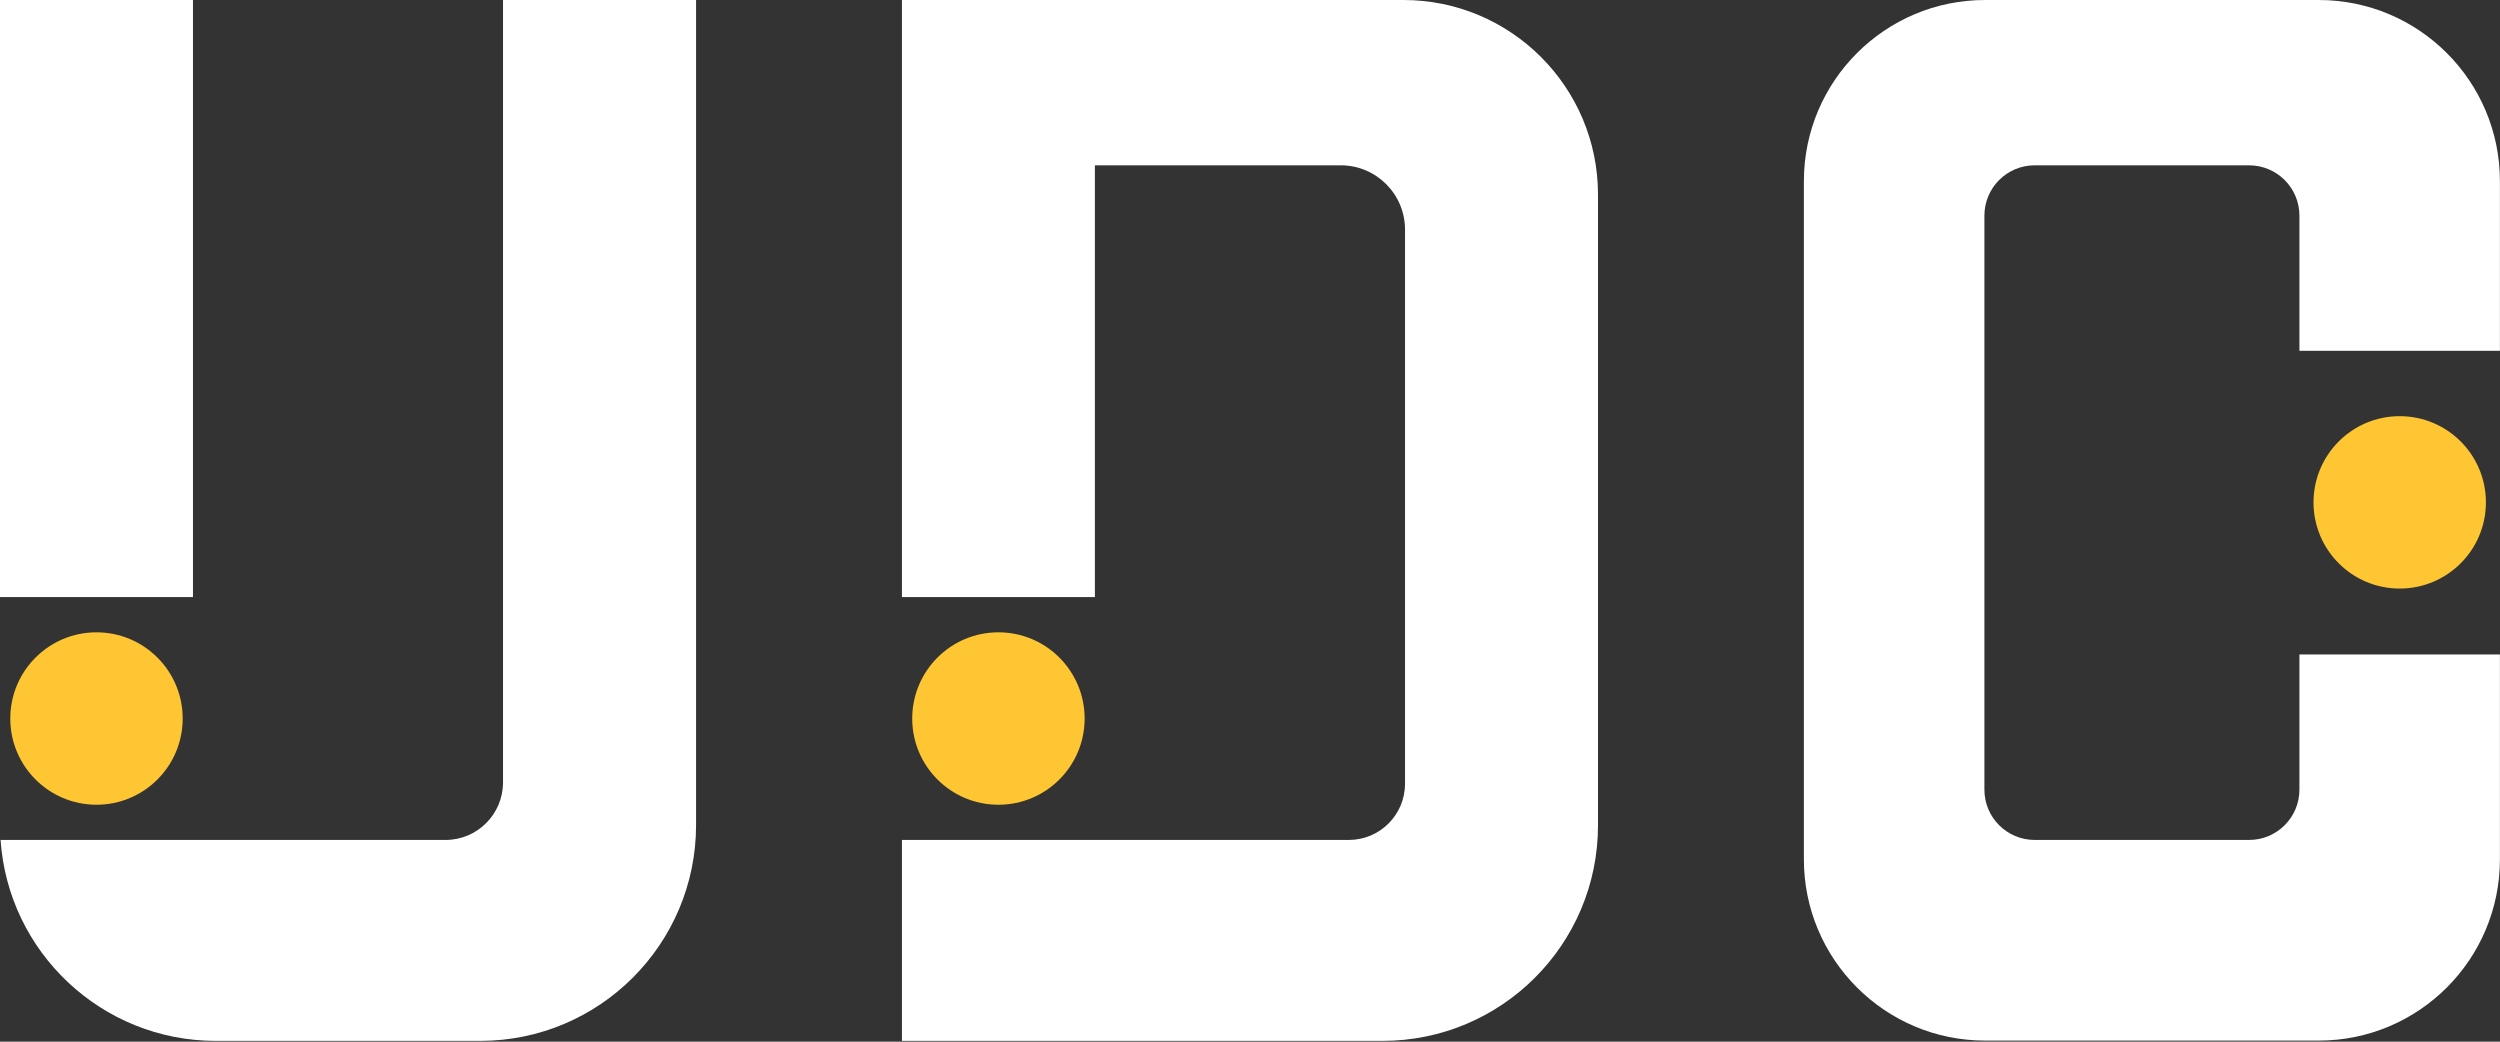
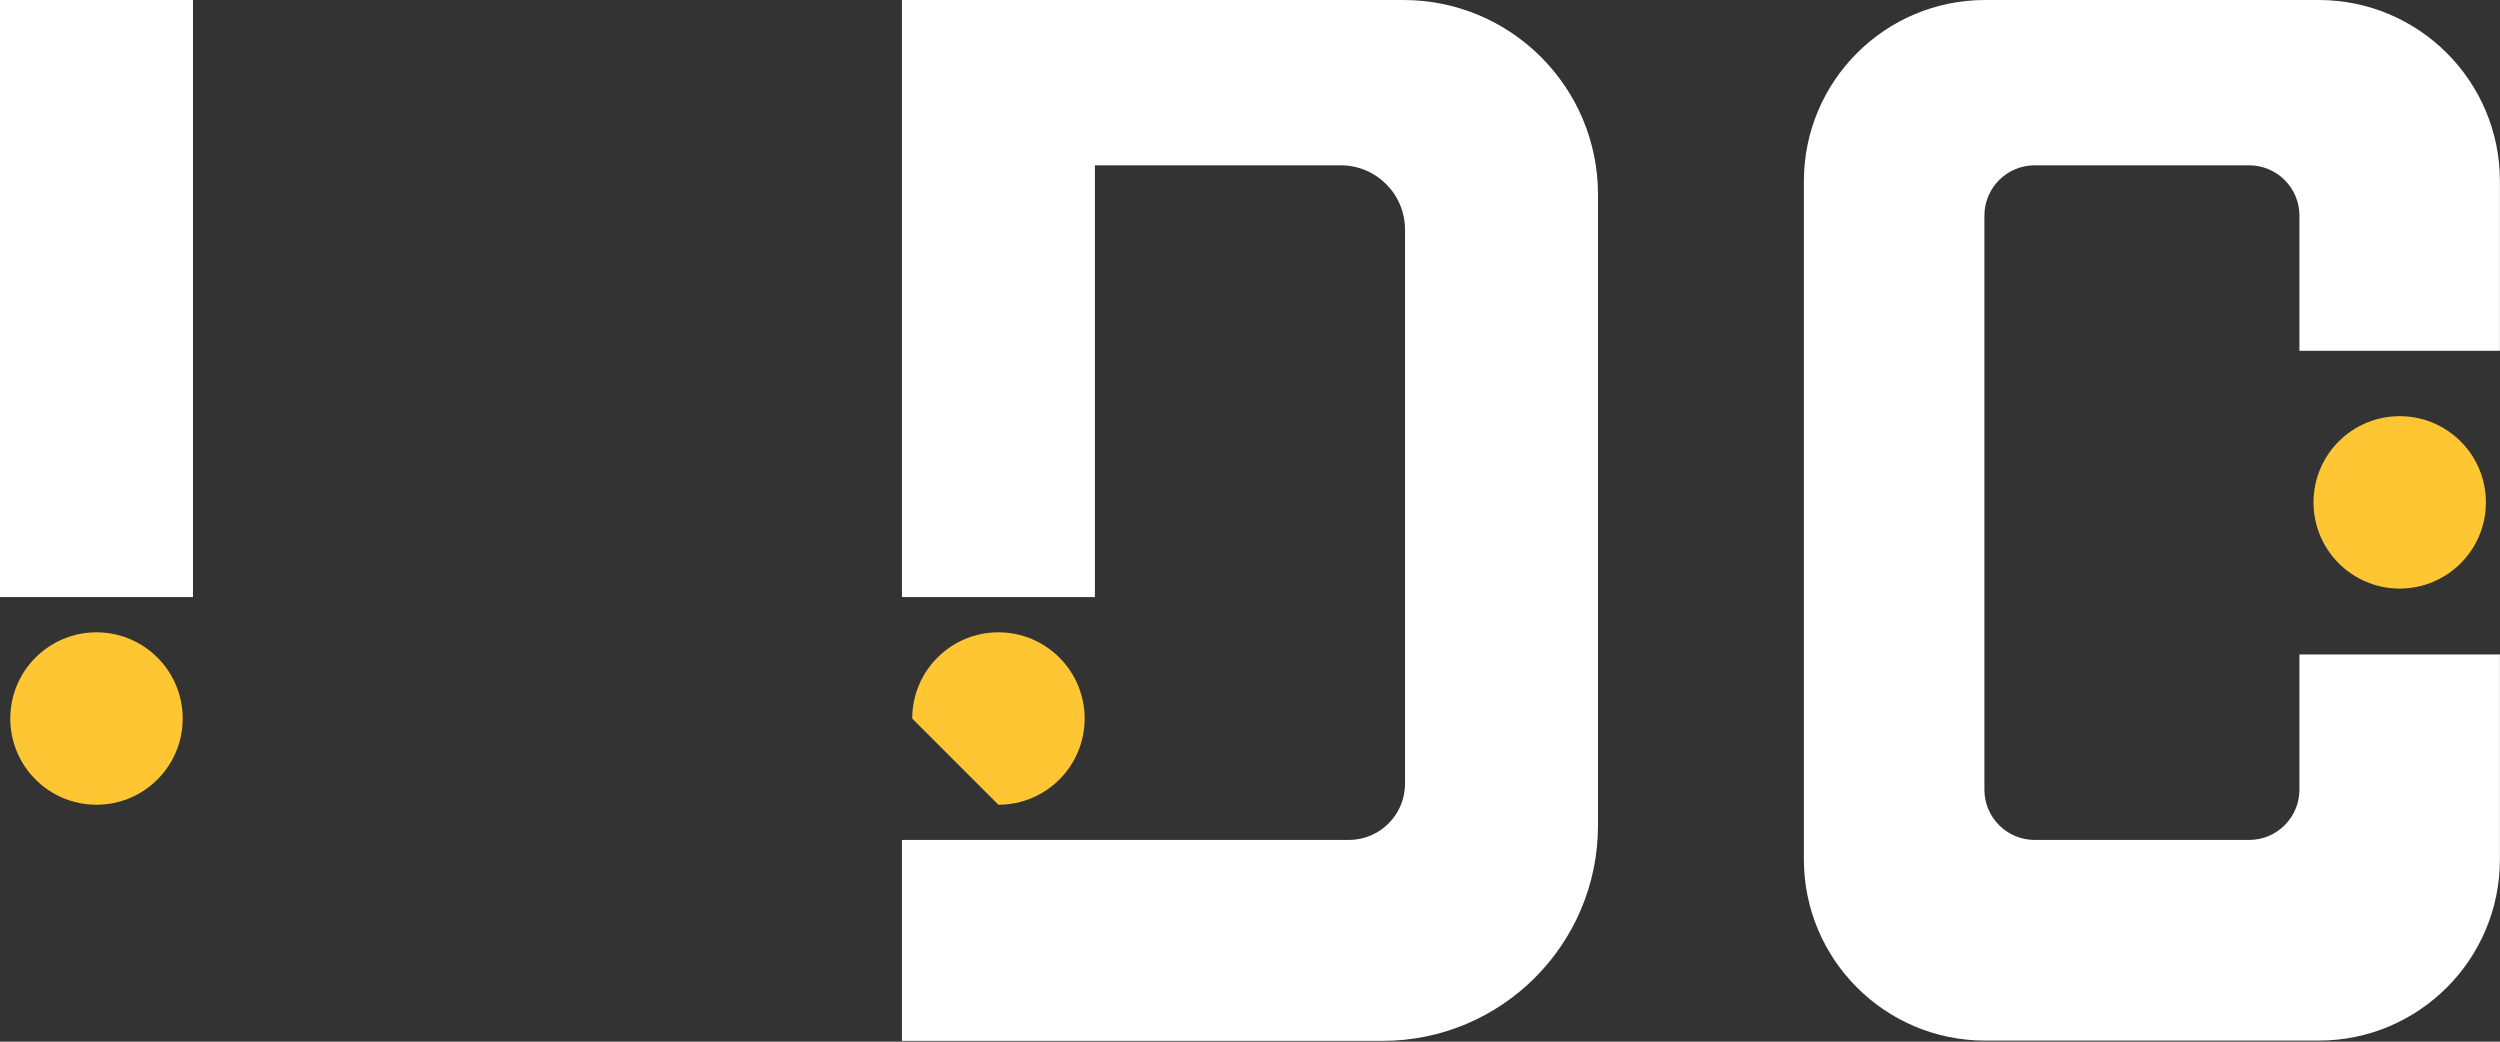
<svg xmlns="http://www.w3.org/2000/svg" width="96" height="40" viewBox="0 0 96 40" fill="none">
  <rect x="0" y="0" width="96" height="40" fill="#333333" stroke="none" />
  <g clip-path="url(#clip0_21_718)">
    <path d="M7.41 0H0V22.927H7.41V0Z" fill="white" />
-     <path d="M26.729 0V31.68C26.729 36.259 23.015 39.97 18.439 39.97H8.29C3.904 39.97 0.315 36.566 0.022 32.254H17.107C18.328 32.254 19.316 31.264 19.316 30.044V0H26.729Z" fill="white" />
    <path d="M3.705 30.902C5.533 30.902 7.015 29.42 7.015 27.592C7.015 25.764 5.533 24.281 3.705 24.281C1.877 24.281 0.395 25.764 0.395 27.592C0.395 29.42 1.877 30.902 3.705 30.902Z" fill="#FFC634" />
    <path d="M61.363 7.473V31.694C61.363 36.265 57.658 39.97 53.084 39.97H34.635V32.254H51.793C52.985 32.254 53.953 31.288 53.953 30.094V8.817C53.953 7.454 52.847 6.348 51.484 6.348H42.044V22.927H34.635V0H53.89C58.017 0 61.363 3.346 61.363 7.473Z" fill="white" />
-     <path d="M38.339 30.902C40.168 30.902 41.65 29.42 41.65 27.592C41.65 25.764 40.168 24.281 38.339 24.281C36.511 24.281 35.029 25.764 35.029 27.592C35.029 29.42 36.511 30.902 38.339 30.902Z" fill="#FFC634" />
+     <path d="M38.339 30.902C40.168 30.902 41.65 29.42 41.65 27.592C41.65 25.764 40.168 24.281 38.339 24.281C36.511 24.281 35.029 25.764 35.029 27.592Z" fill="#FFC634" />
    <path d="M92.149 22.601C93.977 22.601 95.459 21.119 95.459 19.291C95.459 17.463 93.977 15.981 92.149 15.981C90.321 15.981 88.839 17.463 88.839 19.291C88.839 21.119 90.321 22.601 92.149 22.601Z" fill="#FFC634" />
    <path d="M88.298 13.47V8.279C88.298 7.214 87.432 6.348 86.364 6.348H78.132C77.065 6.348 76.201 7.214 76.201 8.279V30.323C76.201 31.388 77.065 32.254 78.132 32.254H86.364C87.432 32.254 88.298 31.388 88.298 30.323V25.131H95.997V32.996C95.997 36.841 92.883 39.959 89.037 39.959H76.229C72.386 39.959 69.269 36.841 69.269 32.996V6.96C69.269 3.117 72.386 0 76.229 0H89.037C92.883 0 95.997 3.117 95.997 6.96V13.47H88.298Z" fill="white" />
  </g>
  <defs>
    <clipPath id="clip0_21_718">
      <rect width="96" height="40" fill="white" />
    </clipPath>
  </defs>
</svg>